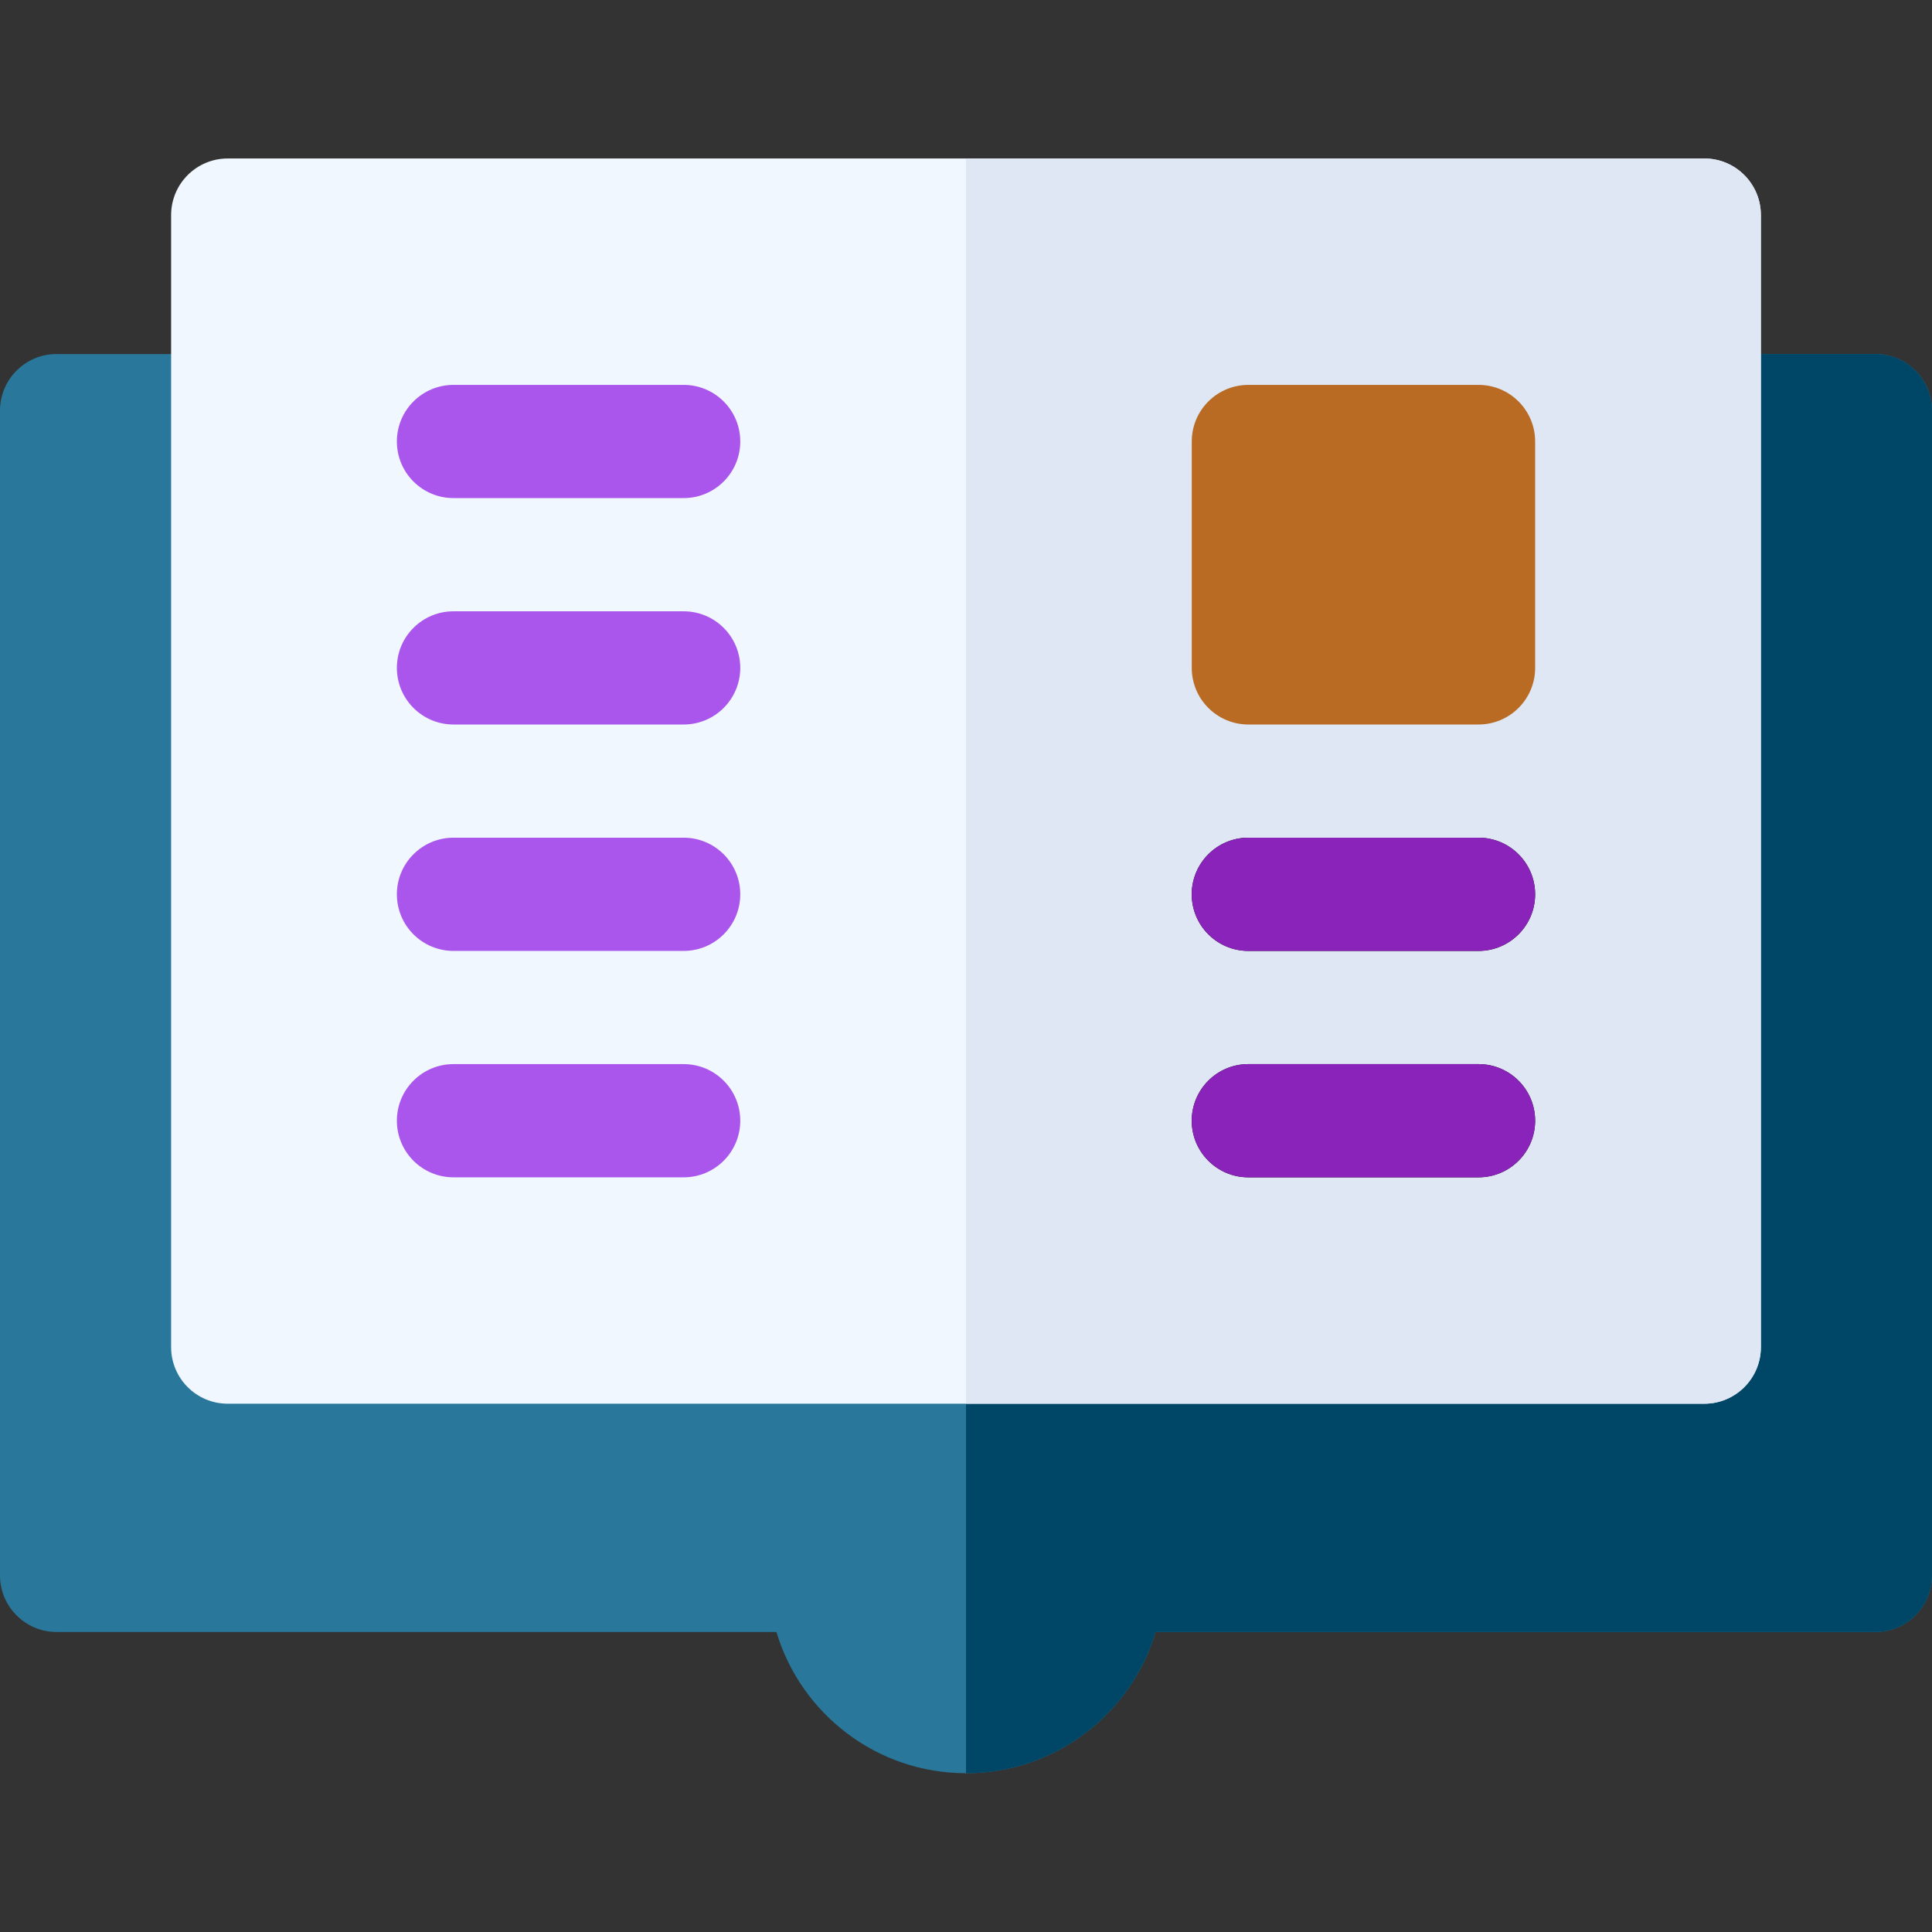
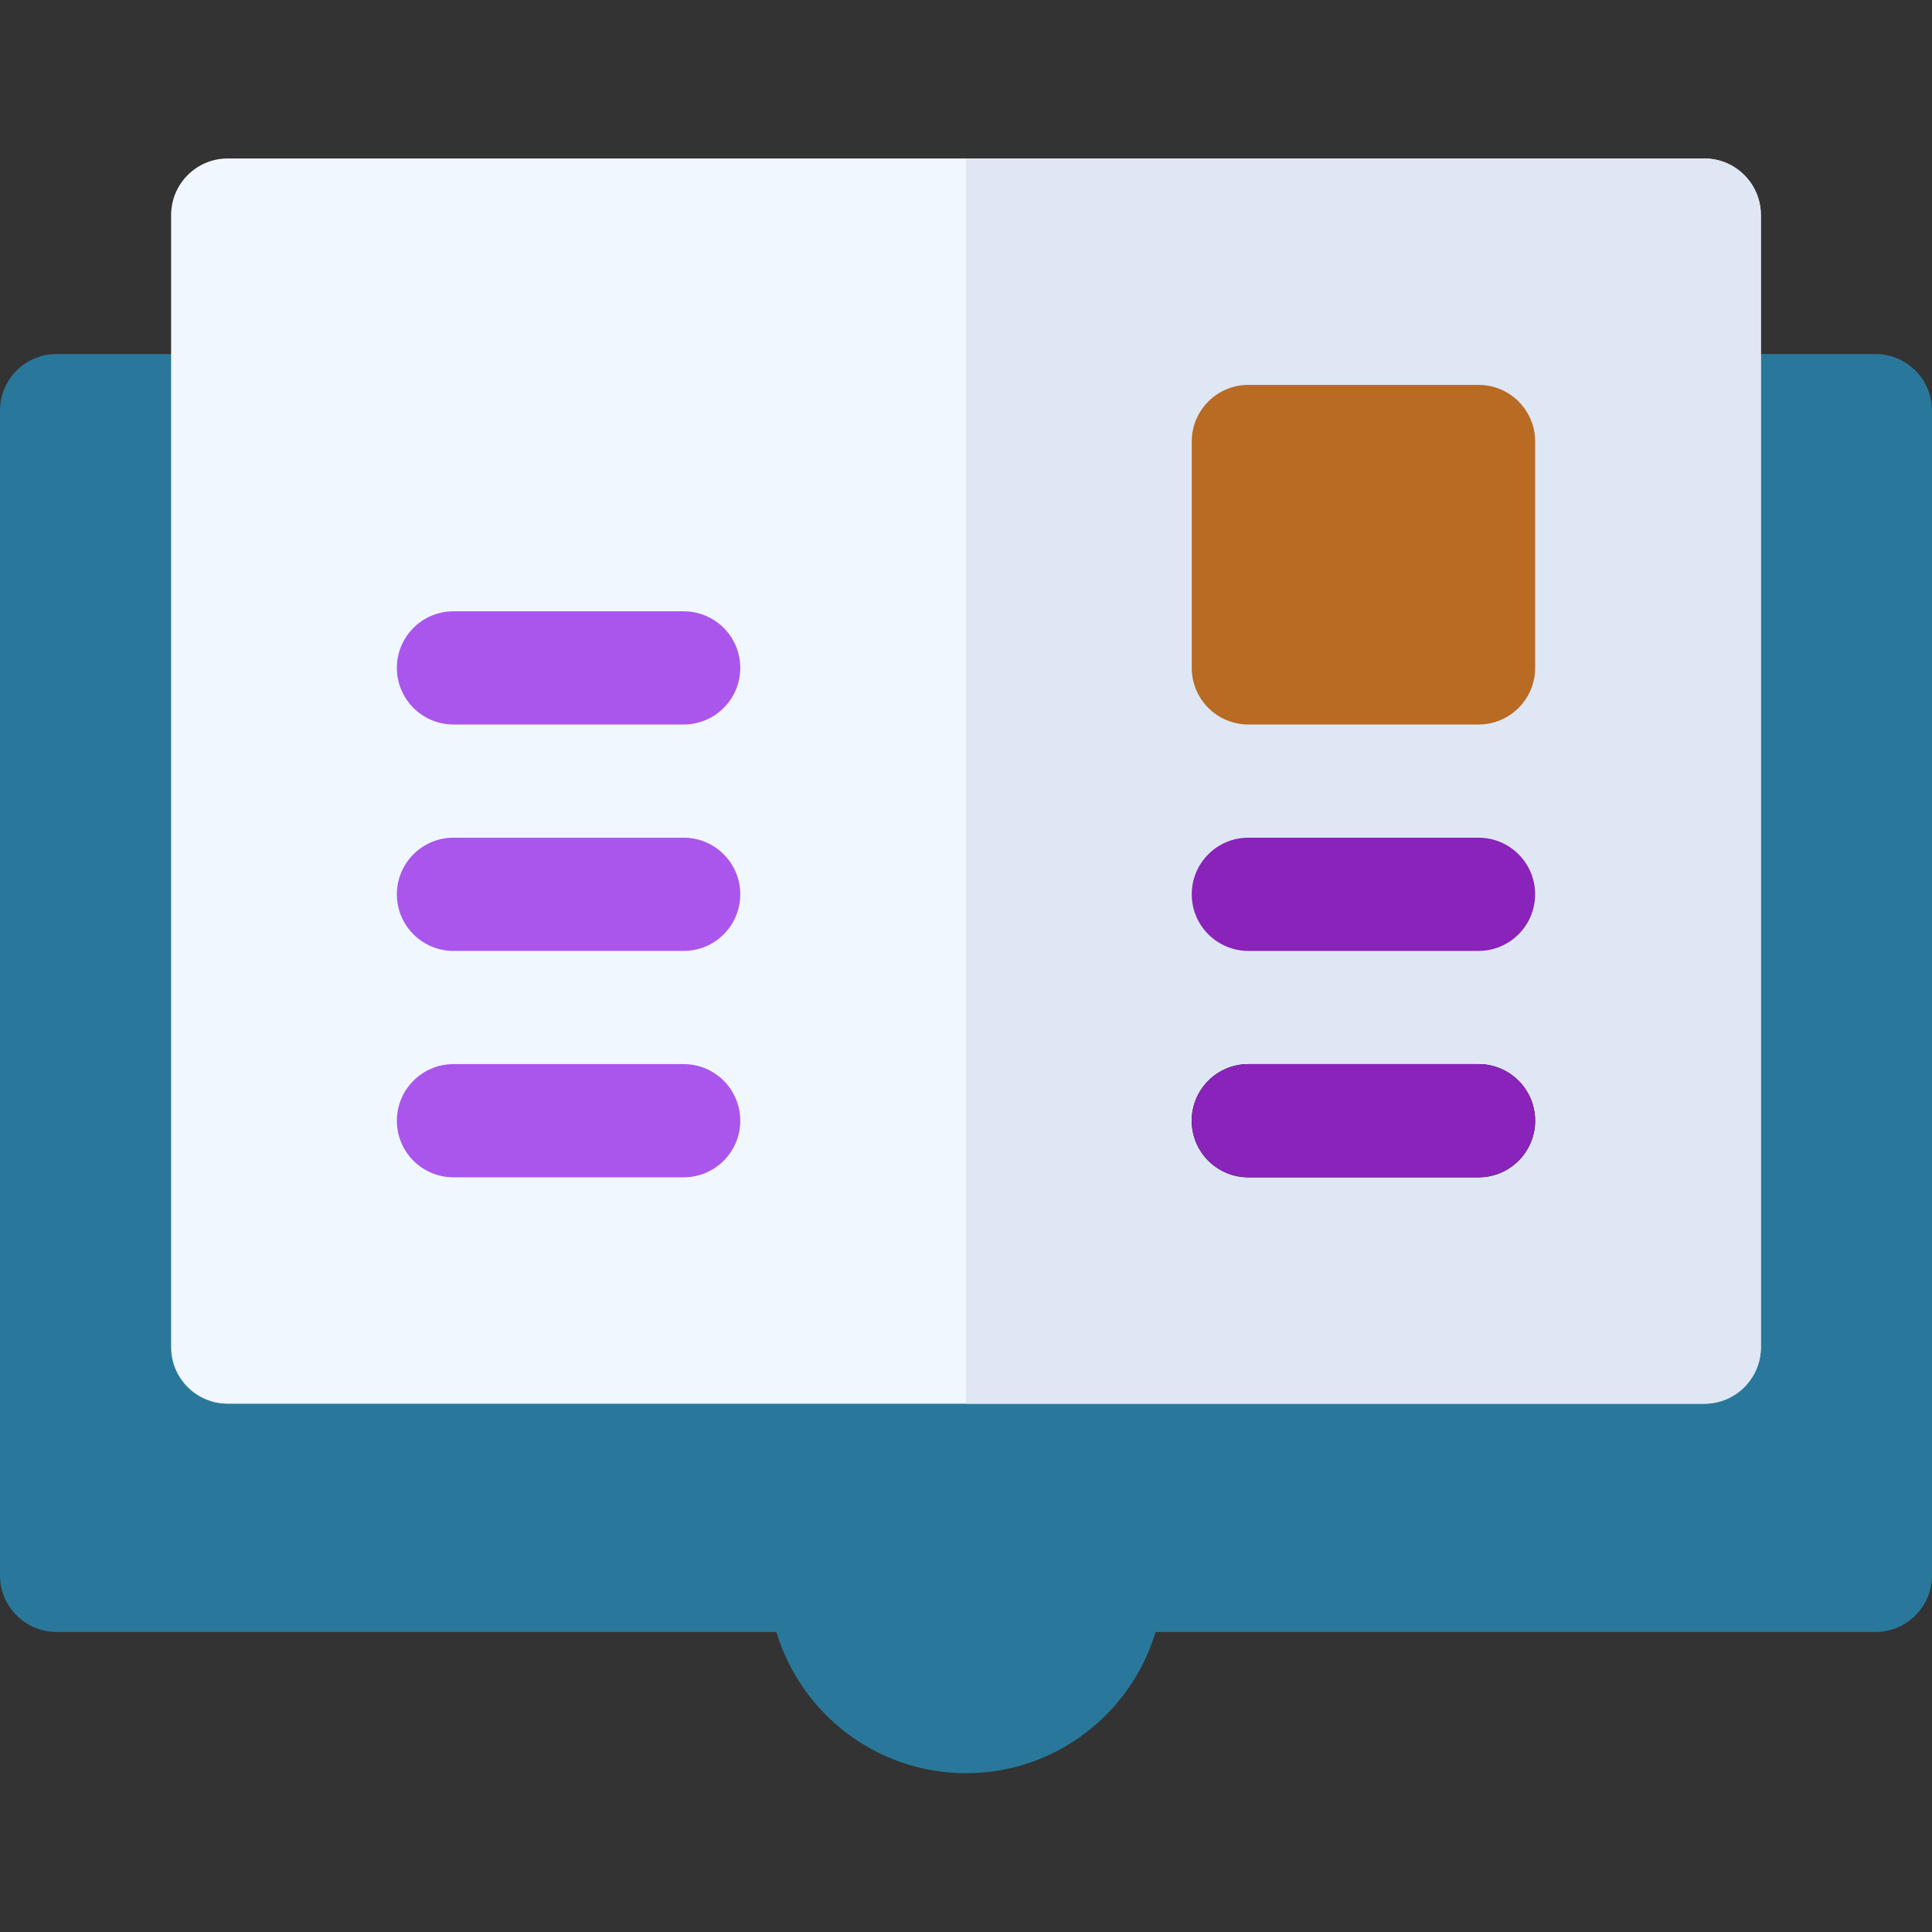
<svg xmlns="http://www.w3.org/2000/svg" width="100" height="100" viewBox="0 0 100 100" fill="none">
  <rect x="0" y="0" width="100" height="100" fill="#333333" stroke="none" />
  <path d="M100 21.254V81.541C100 83.158 98.688 84.471 97.07 84.471H59.812C58.551 88.693 54.629 91.781 50 91.781C45.371 91.781 41.449 88.693 40.188 84.471H2.93C1.312 84.471 0 83.158 0 81.541V21.254C0 19.637 1.312 18.324 2.93 18.324H14.648C16.266 18.324 17.578 19.637 17.578 21.254V66.797H82.422V21.254C82.422 19.637 83.734 18.324 85.352 18.324H97.07C98.688 18.324 100 19.637 100 21.254Z" fill="#29789B" />
-   <path d="M100 21.254V81.541C100 83.158 98.688 84.471 97.07 84.471H59.812C58.551 88.693 54.629 91.781 50 91.781V66.797H82.422V21.254C82.422 19.637 83.734 18.324 85.352 18.324H97.07C98.688 18.324 100 19.637 100 21.254Z" fill="#004767" />
  <path d="M91.142 11.133V69.727C91.142 71.344 89.832 72.656 88.213 72.656H11.787C10.168 72.656 8.857 71.344 8.857 69.727V11.133C8.857 9.516 10.168 8.203 11.787 8.203H88.213C89.832 8.203 91.142 9.516 91.142 11.133Z" fill="#F0F7FF" />
  <path d="M91.143 11.133V69.727C91.143 71.344 89.832 72.656 88.213 72.656H50V8.203H88.213C89.832 8.203 91.143 9.516 91.143 11.133Z" fill="#DFE7F4" />
  <path d="M79.459 22.852V34.57C79.459 36.188 78.146 37.5 76.529 37.5H64.615C62.996 37.5 61.685 36.188 61.685 34.57V22.852C61.685 21.234 62.996 19.922 64.615 19.922H76.529C78.146 19.922 79.459 21.234 79.459 22.852Z" fill="#B96A23" />
-   <path d="M76.528 49.219H64.614C62.996 49.219 61.684 47.907 61.684 46.289C61.684 44.671 62.996 43.359 64.614 43.359H76.528C78.146 43.359 79.458 44.671 79.458 46.289C79.458 47.907 78.146 49.219 76.528 49.219Z" fill="black" />
  <path d="M76.528 60.938H64.614C62.996 60.938 61.684 59.626 61.684 58.008C61.684 56.39 62.996 55.078 64.614 55.078H76.528C78.146 55.078 79.458 56.39 79.458 58.008C79.458 59.626 78.146 60.938 76.528 60.938Z" fill="black" />
-   <path d="M23.472 25.781H35.386C37.004 25.781 38.316 24.47 38.316 22.852C38.316 21.234 37.004 19.922 35.386 19.922H23.472C21.854 19.922 20.542 21.234 20.542 22.852C20.542 24.47 21.854 25.781 23.472 25.781Z" fill="#AA56EC" />
  <path d="M23.472 37.5H35.386C37.004 37.5 38.316 36.188 38.316 34.57C38.316 32.952 37.004 31.641 35.386 31.641H23.472C21.854 31.641 20.542 32.952 20.542 34.57C20.542 36.188 21.854 37.5 23.472 37.5Z" fill="#AA56EC" />
  <path d="M23.472 49.219H35.386C37.004 49.219 38.316 47.907 38.316 46.289C38.316 44.671 37.004 43.359 35.386 43.359H23.472C21.854 43.359 20.542 44.671 20.542 46.289C20.542 47.907 21.854 49.219 23.472 49.219Z" fill="#AA56EC" />
  <path d="M23.472 60.938H35.386C37.004 60.938 38.316 59.626 38.316 58.008C38.316 56.39 37.004 55.078 35.386 55.078H23.472C21.854 55.078 20.542 56.39 20.542 58.008C20.542 59.626 21.854 60.938 23.472 60.938Z" fill="#AA56EC" />
  <path d="M76.528 49.219H64.614C62.996 49.219 61.684 47.907 61.684 46.289C61.684 44.671 62.996 43.359 64.614 43.359H76.528C78.146 43.359 79.458 44.671 79.458 46.289C79.458 47.907 78.146 49.219 76.528 49.219Z" fill="#8923B9" />
  <path d="M76.528 60.938H64.614C62.996 60.938 61.684 59.626 61.684 58.008C61.684 56.39 62.996 55.078 64.614 55.078H76.528C78.146 55.078 79.458 56.39 79.458 58.008C79.458 59.626 78.146 60.938 76.528 60.938Z" fill="#8923B9" />
</svg>